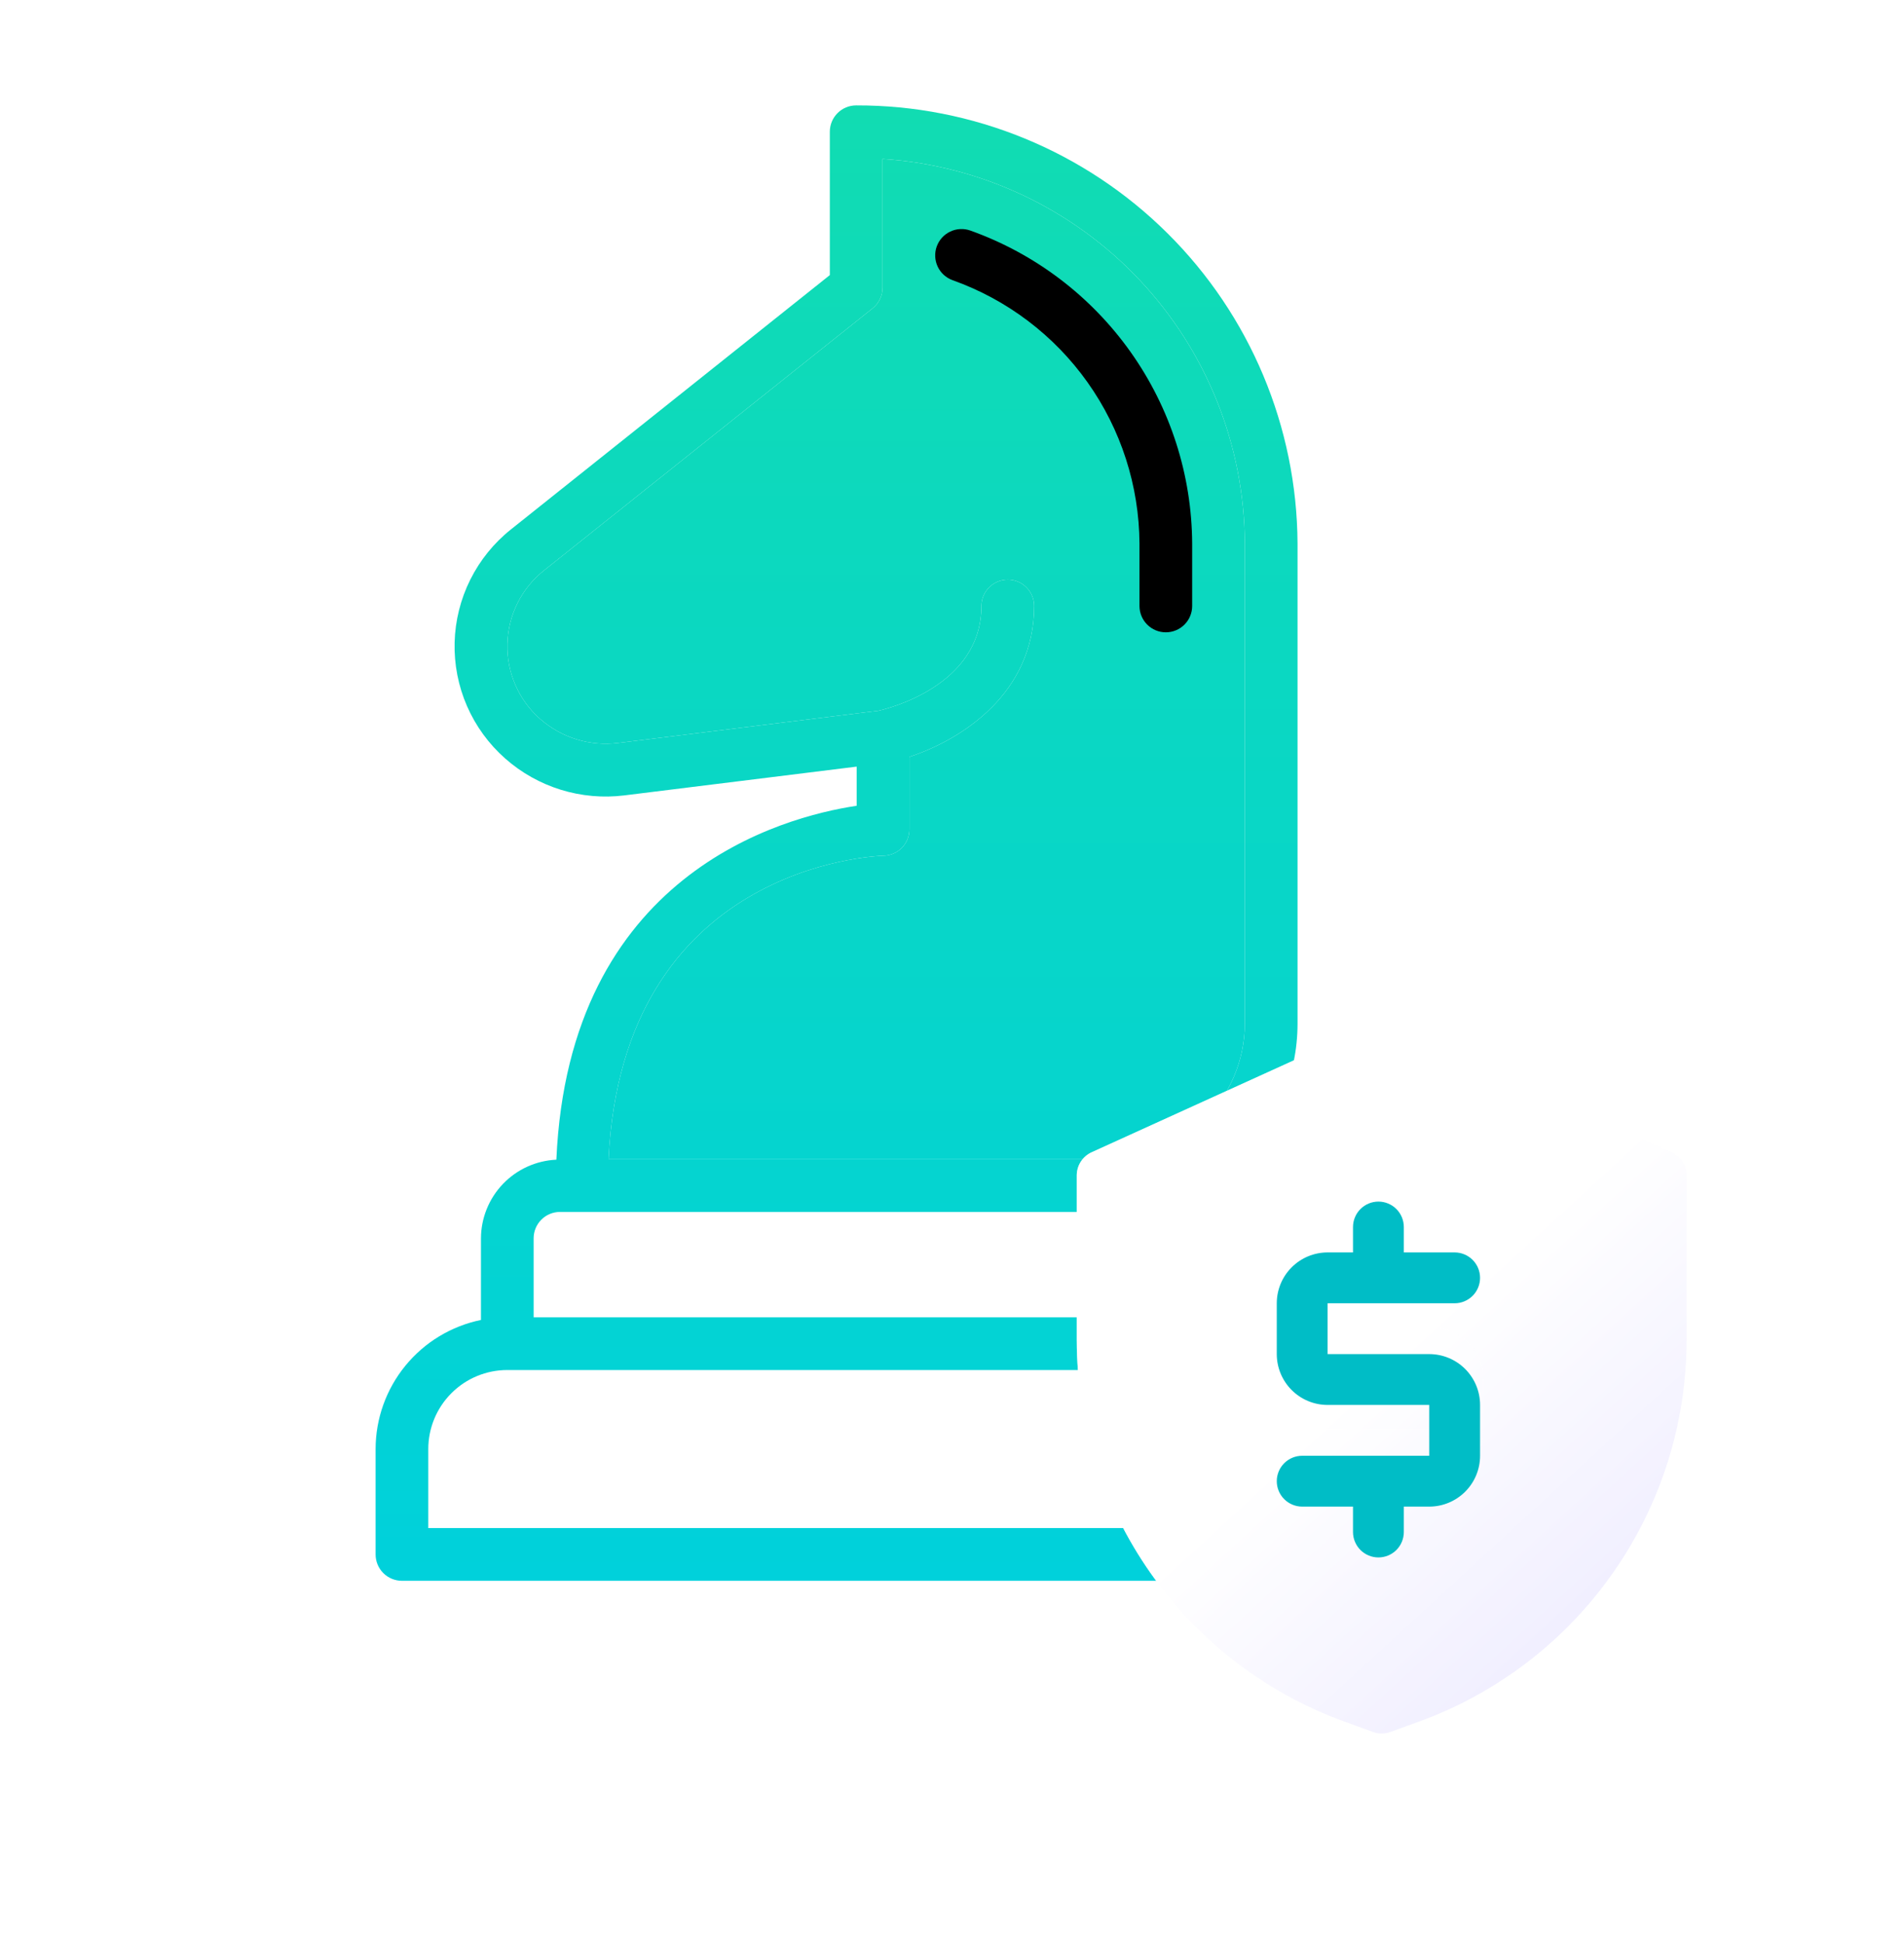
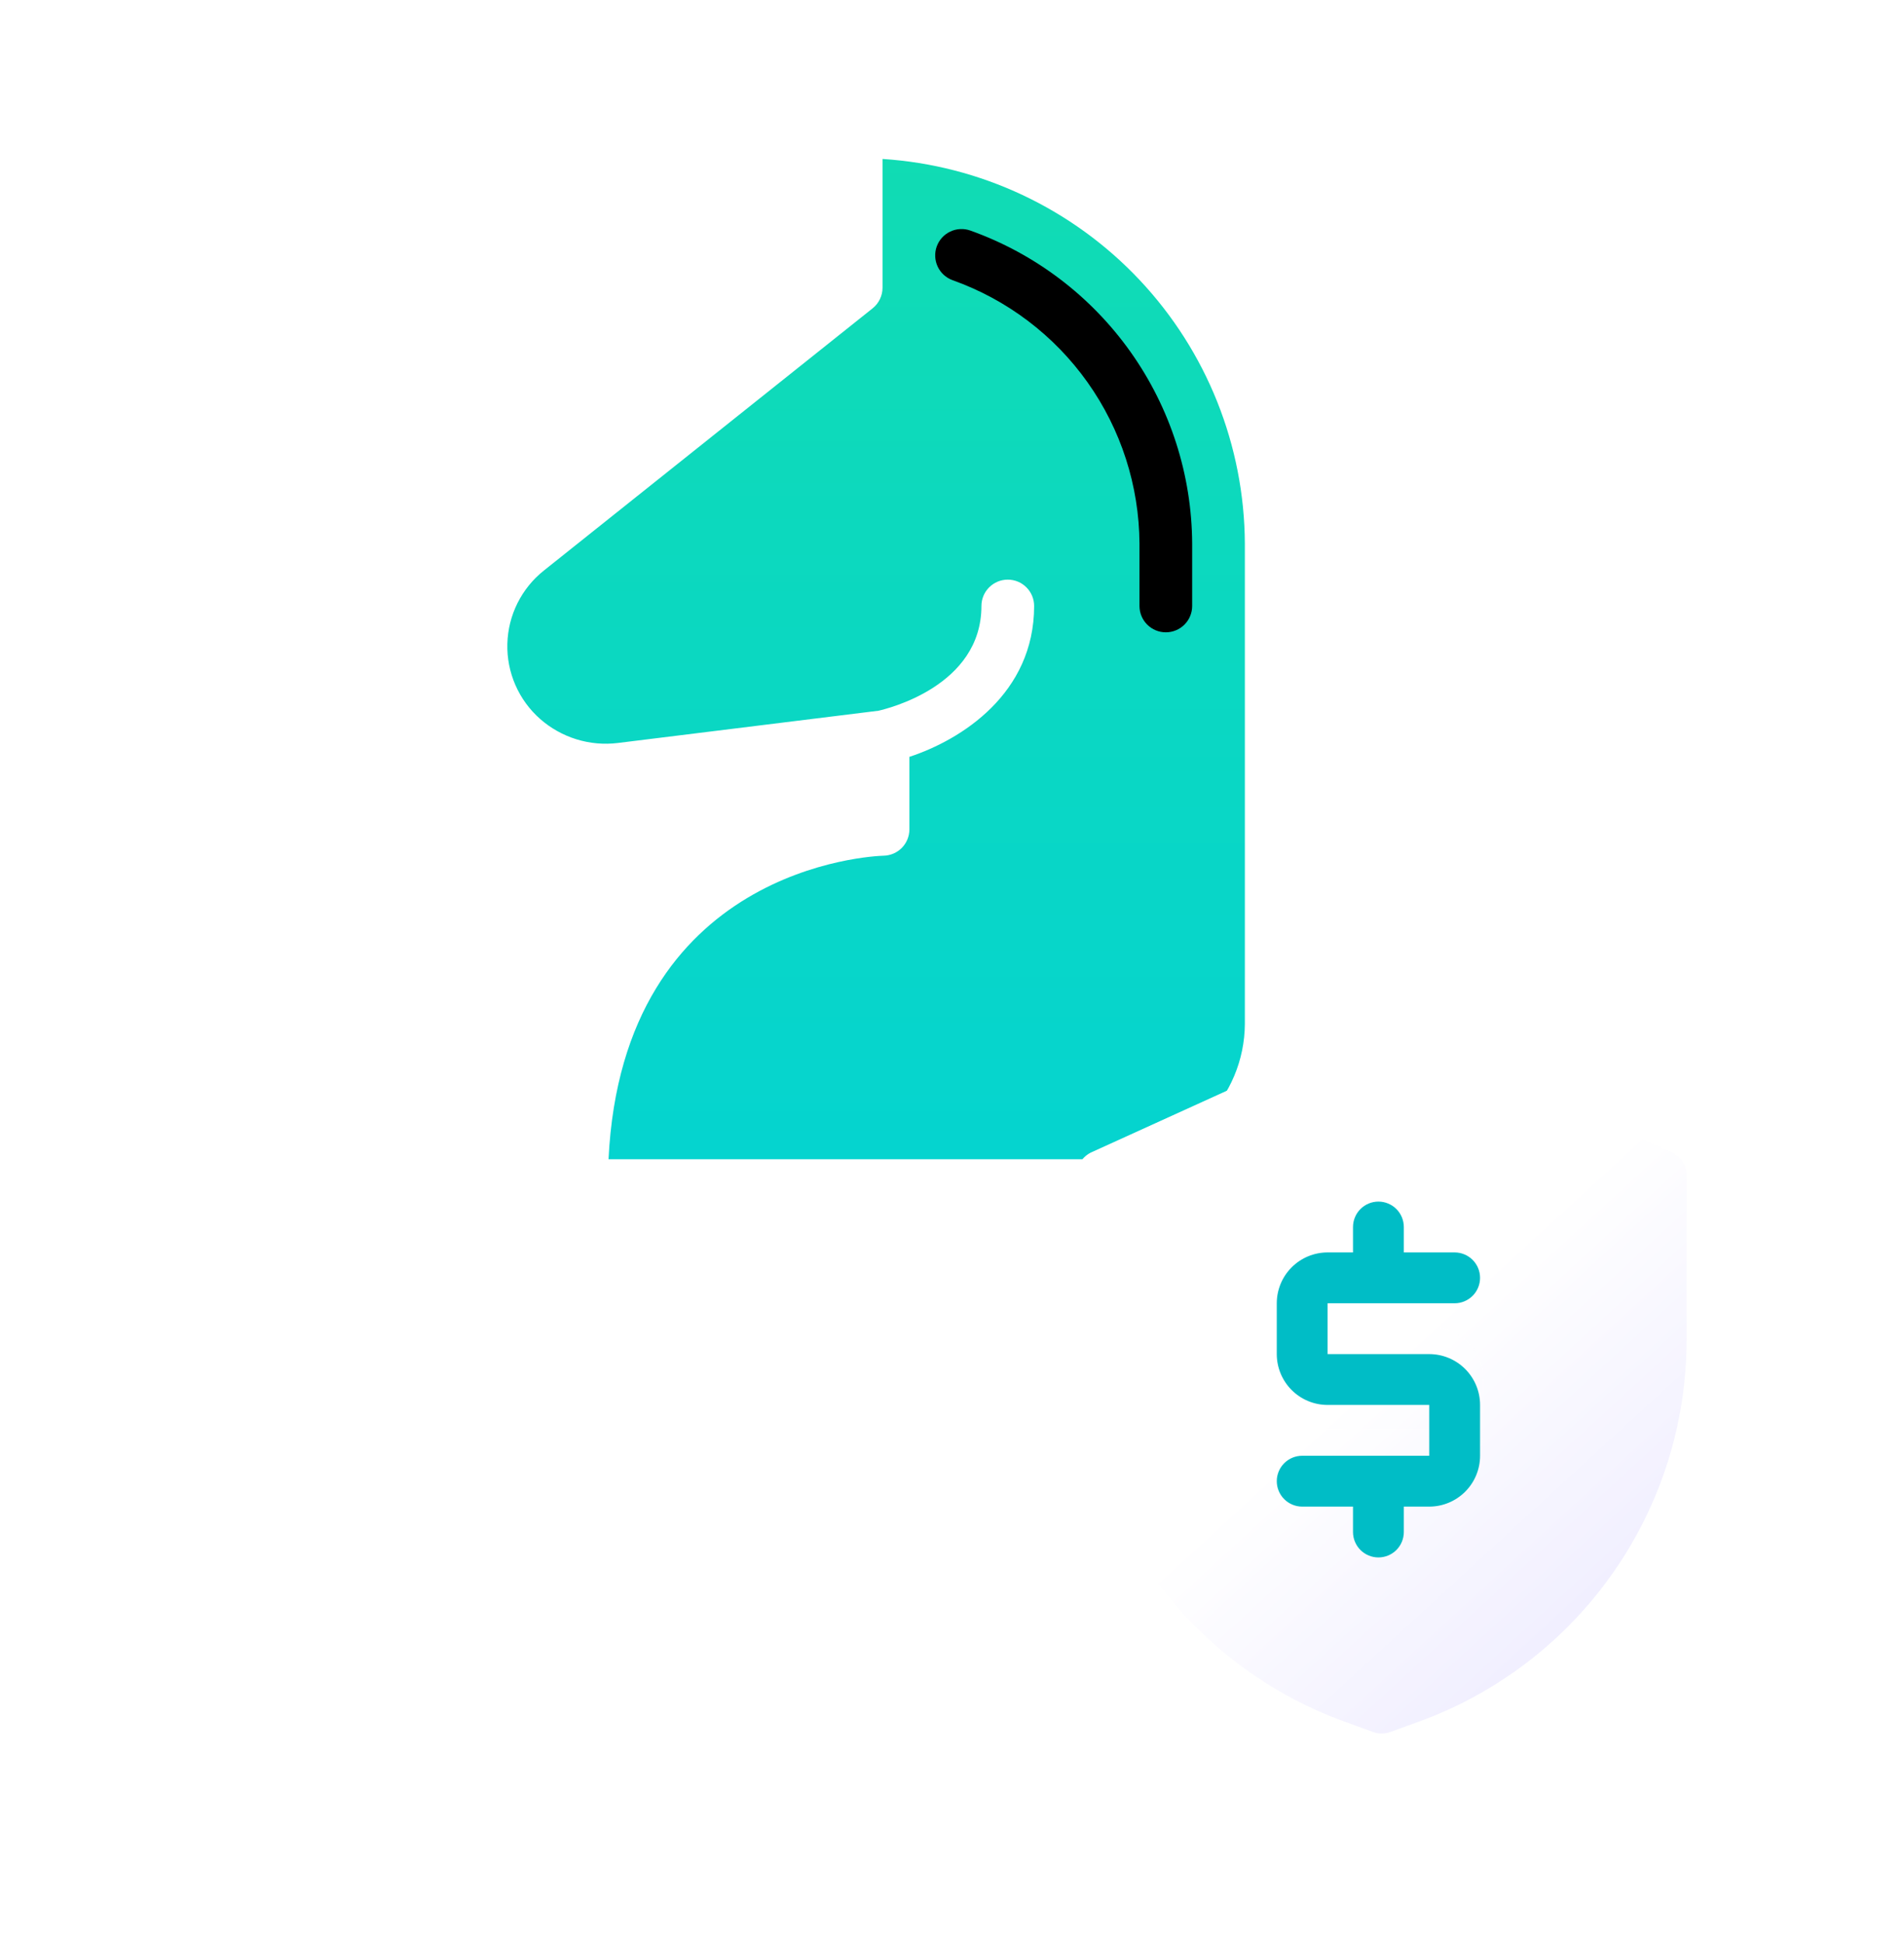
<svg xmlns="http://www.w3.org/2000/svg" width="96" height="98" viewBox="0 0 96 98" fill="none">
-   <path d="M66.75 66.539V62.422C66.747 61.876 66.633 61.336 66.415 60.835C66.196 60.335 65.878 59.884 65.479 59.511C65.08 59.138 64.609 58.85 64.095 58.666C63.581 58.481 63.035 58.404 62.489 58.438C63.415 57.559 64.152 56.502 64.656 55.33C65.16 54.157 65.421 52.895 65.422 51.619V27.403C65.393 21.525 63.034 15.898 58.862 11.757C54.691 7.615 49.046 5.298 43.168 5.313C42.816 5.313 42.478 5.452 42.229 5.702C41.98 5.951 41.84 6.288 41.84 6.641V13.867L25.769 26.682C24.906 27.367 24.204 28.234 23.712 29.22C23.22 30.206 22.95 31.288 22.922 32.39C22.894 33.492 23.107 34.587 23.548 35.597C23.989 36.607 24.646 37.508 25.473 38.237C26.285 38.954 27.241 39.491 28.276 39.812C29.312 40.132 30.403 40.229 31.479 40.096L43.193 38.645V40.619C39.414 41.183 28.681 44.084 28.052 58.46C27.031 58.507 26.067 58.944 25.36 59.681C24.652 60.419 24.255 61.4 24.25 62.422V66.539C22.751 66.847 21.404 67.663 20.437 68.848C19.469 70.034 18.939 71.517 18.938 73.047V78.359C18.938 78.712 19.077 79.049 19.326 79.299C19.576 79.548 19.913 79.688 20.266 79.688H70.734C71.087 79.688 71.424 79.548 71.674 79.299C71.923 79.049 72.062 78.712 72.062 78.359V73.047C72.061 71.517 71.531 70.034 70.563 68.848C69.596 67.663 68.249 66.847 66.75 66.539ZM44.554 43.136C44.901 43.128 45.231 42.985 45.474 42.737C45.716 42.488 45.852 42.155 45.852 41.808V38.153C48.475 37.29 52.141 34.966 52.141 30.547C52.141 30.195 52.001 29.857 51.752 29.608C51.503 29.359 51.165 29.219 50.812 29.219C50.46 29.219 50.122 29.359 49.873 29.608C49.624 29.857 49.484 30.195 49.484 30.547C49.484 34.588 44.731 35.727 44.293 35.828L31.156 37.453C30.454 37.54 29.742 37.477 29.067 37.269C28.391 37.06 27.767 36.711 27.236 36.245C26.699 35.773 26.273 35.189 25.987 34.534C25.701 33.879 25.562 33.17 25.581 32.456C25.599 31.741 25.774 31.04 26.093 30.401C26.413 29.762 26.868 29.2 27.428 28.757L43.997 15.543C44.153 15.419 44.279 15.261 44.365 15.081C44.452 14.901 44.497 14.704 44.497 14.505V8.013C49.432 8.33 54.062 10.509 57.453 14.108C60.843 17.707 62.742 22.459 62.766 27.403V51.619C62.755 53.435 62.025 55.173 60.734 56.451C59.444 57.73 57.7 58.444 55.883 58.438H30.682C31.398 43.695 44.006 43.151 44.554 43.136ZM28.234 61.094H62.766C63.118 61.094 63.456 61.234 63.705 61.483C63.954 61.732 64.094 62.07 64.094 62.422V66.406H26.906V62.422C26.906 62.07 27.046 61.732 27.295 61.483C27.544 61.234 27.882 61.094 28.234 61.094ZM69.406 77.031H21.594V73.047C21.594 71.99 22.014 70.977 22.761 70.23C23.508 69.482 24.521 69.063 25.578 69.063H65.422C66.479 69.063 67.492 69.482 68.239 70.23C68.987 70.977 69.406 71.99 69.406 73.047V77.031Z" fill="url(#paint0_linear_11_165)" />
  <path d="M44.554 43.136C44.901 43.128 45.231 42.985 45.474 42.737C45.716 42.488 45.852 42.155 45.852 41.808V38.153C48.475 37.29 52.141 34.966 52.141 30.547C52.141 30.195 52.001 29.857 51.752 29.608C51.503 29.359 51.165 29.219 50.812 29.219C50.46 29.219 50.122 29.359 49.873 29.608C49.624 29.857 49.484 30.195 49.484 30.547C49.484 34.588 44.731 35.727 44.293 35.828L31.156 37.453C30.454 37.54 29.742 37.477 29.067 37.269C28.391 37.06 27.767 36.711 27.236 36.245C26.699 35.773 26.273 35.189 25.987 34.534C25.701 33.879 25.562 33.17 25.581 32.456C25.599 31.741 25.774 31.04 26.093 30.401C26.413 29.762 26.868 29.2 27.428 28.757L43.997 15.543C44.153 15.419 44.279 15.261 44.365 15.081C44.452 14.901 44.497 14.704 44.497 14.505V8.013C49.432 8.33 54.062 10.509 57.453 14.108C60.843 17.707 62.742 22.459 62.766 27.403V51.619C62.755 53.435 62.025 55.173 60.734 56.451C59.444 57.73 57.7 58.444 55.883 58.438H30.682C31.398 43.695 44.006 43.151 44.554 43.136Z" fill="url(#paint1_linear_11_165)" />
  <path d="M57.453 27.403V30.547C57.453 30.899 57.593 31.237 57.842 31.486C58.091 31.735 58.429 31.875 58.781 31.875C59.134 31.875 59.471 31.735 59.721 31.486C59.97 31.237 60.109 30.899 60.109 30.547V27.403C60.092 23.943 59.009 20.573 57.009 17.75C55.008 14.927 52.188 12.788 48.929 11.624C48.598 11.505 48.232 11.522 47.914 11.673C47.595 11.823 47.349 12.094 47.23 12.425C47.111 12.757 47.129 13.122 47.279 13.441C47.429 13.76 47.7 14.006 48.032 14.125C50.775 15.103 53.152 16.902 54.837 19.277C56.523 21.653 57.436 24.49 57.453 27.403Z" fill="black" />
  <path d="M69.665 51.566C69.846 51.566 70.025 51.604 70.19 51.678L84.284 58.084C84.509 58.185 84.7 58.349 84.834 58.556C84.968 58.763 85.04 59.004 85.04 59.25V67.566C85.031 71.765 83.731 75.861 81.318 79.298C78.905 82.735 75.495 85.349 71.549 86.784L70.101 87.31C69.819 87.411 69.511 87.412 69.23 87.31L67.782 86.784C63.836 85.349 60.425 82.735 58.012 79.298C55.599 75.861 54.3 71.765 54.29 67.566V59.25C54.291 59.004 54.362 58.763 54.496 58.556C54.63 58.349 54.821 58.185 55.046 58.084L69.14 51.678C69.305 51.604 69.484 51.566 69.665 51.566Z" fill="white" />
  <g opacity="0.6" filter="url(#filter0_f_11_165)">
    <path d="M84.285 58.084L70.191 51.678C70.026 51.604 69.847 51.565 69.665 51.565C69.484 51.565 69.305 51.604 69.14 51.678L55.047 58.084C54.822 58.185 54.631 58.349 54.497 58.556C54.363 58.763 54.291 59.004 54.291 59.25V67.565C54.3 71.765 55.599 75.861 58.012 79.298C60.425 82.735 63.835 85.348 67.782 86.784L69.23 87.309C69.511 87.411 69.82 87.411 70.101 87.309L71.549 86.784C75.496 85.348 78.906 82.735 81.319 79.298C83.732 75.861 85.031 71.765 85.04 67.565V59.25C85.04 59.004 84.968 58.763 84.834 58.556C84.7 58.349 84.509 58.185 84.285 58.084ZM72.228 66.938C72.908 66.938 73.559 67.207 74.04 67.688C74.521 68.169 74.79 68.82 74.79 69.5V72.062C74.79 72.742 74.521 73.394 74.04 73.874C73.559 74.355 72.908 74.625 72.228 74.625H70.947V75.906C70.947 76.246 70.812 76.572 70.572 76.812C70.331 77.052 70.005 77.188 69.665 77.188C69.326 77.188 69 77.052 68.76 76.812C68.519 76.572 68.384 76.246 68.384 75.906V74.625H65.822C65.482 74.625 65.156 74.49 64.916 74.25C64.675 74.01 64.54 73.684 64.54 73.344C64.54 73.004 64.675 72.678 64.916 72.438C65.156 72.198 65.482 72.062 65.822 72.062H72.228V69.5H67.103C66.423 69.5 65.772 69.23 65.291 68.749C64.811 68.269 64.54 67.617 64.54 66.938V64.375C64.54 63.695 64.811 63.044 65.291 62.563C65.772 62.083 66.423 61.812 67.103 61.812H68.384V60.531C68.384 60.191 68.519 59.866 68.76 59.625C69 59.385 69.326 59.25 69.665 59.25C70.005 59.25 70.331 59.385 70.572 59.625C70.812 59.866 70.947 60.191 70.947 60.531V61.812H73.509C73.849 61.812 74.175 61.947 74.415 62.188C74.656 62.428 74.79 62.754 74.79 63.094C74.79 63.434 74.656 63.76 74.415 64C74.175 64.24 73.849 64.375 73.509 64.375H67.103V66.938H72.228Z" fill="url(#paint2_linear_11_165)" />
    <path d="M72.228 66.938C72.908 66.938 73.559 67.207 74.04 67.688C74.521 68.169 74.79 68.82 74.79 69.5V72.062C74.79 72.742 74.521 73.394 74.04 73.874C73.559 74.355 72.908 74.625 72.228 74.625H70.947V75.906C70.947 76.246 70.812 76.572 70.572 76.812C70.331 77.052 70.005 77.188 69.665 77.188C69.326 77.188 69 77.052 68.76 76.812C68.519 76.572 68.384 76.246 68.384 75.906V74.625H65.822C65.482 74.625 65.156 74.49 64.916 74.25C64.675 74.01 64.54 73.684 64.54 73.344C64.54 73.004 64.675 72.678 64.916 72.438C65.156 72.198 65.482 72.062 65.822 72.062H72.228V69.5H67.103C66.423 69.5 65.772 69.23 65.291 68.749C64.811 68.269 64.54 67.617 64.54 66.938V64.375C64.54 63.695 64.811 63.044 65.291 62.563C65.772 62.083 66.423 61.812 67.103 61.812H68.384V60.531C68.384 60.191 68.519 59.866 68.76 59.625C69 59.385 69.326 59.25 69.665 59.25C70.005 59.25 70.331 59.385 70.572 59.625C70.812 59.866 70.947 60.191 70.947 60.531V61.812H73.509C73.849 61.812 74.175 61.947 74.415 62.188C74.656 62.428 74.79 62.754 74.79 63.094C74.79 63.434 74.656 63.76 74.415 64C74.175 64.24 73.849 64.375 73.509 64.375H67.103V66.938H72.228Z" fill="url(#paint3_linear_11_165)" />
  </g>
  <path d="M72.062 68.26C72.742 68.26 73.394 68.53 73.874 69.01C74.355 69.491 74.625 70.143 74.625 70.823V73.385C74.625 74.065 74.355 74.716 73.874 75.197C73.394 75.677 72.742 75.948 72.062 75.948H70.781V77.229C70.781 77.569 70.646 77.894 70.406 78.135C70.166 78.375 69.84 78.51 69.5 78.51C69.16 78.51 68.834 78.375 68.594 78.135C68.354 77.894 68.219 77.569 68.219 77.229V75.948H65.656C65.316 75.948 64.991 75.812 64.75 75.572C64.51 75.332 64.375 75.006 64.375 74.666C64.375 74.326 64.51 74.001 64.75 73.76C64.991 73.52 65.316 73.385 65.656 73.385H72.062V70.823H66.938C66.258 70.823 65.606 70.552 65.126 70.072C64.645 69.591 64.375 68.94 64.375 68.26V65.698C64.375 65.018 64.645 64.366 65.126 63.886C65.606 63.405 66.258 63.135 66.938 63.135H68.219V61.854C68.219 61.514 68.354 61.188 68.594 60.948C68.834 60.708 69.16 60.572 69.5 60.572C69.84 60.572 70.166 60.708 70.406 60.948C70.646 61.188 70.781 61.514 70.781 61.854V63.135H73.344C73.684 63.135 74.009 63.27 74.25 63.51C74.49 63.751 74.625 64.076 74.625 64.416C74.625 64.756 74.49 65.082 74.25 65.322C74.009 65.562 73.684 65.698 73.344 65.698H66.938V68.26H72.062Z" fill="#00BDC6" />
  <defs>
    <filter id="filter0_f_11_165" x="44.291" y="41.565" width="50.75" height="55.821" filterUnits="userSpaceOnUse" color-interpolation-filters="sRGB">
      <feFlood flood-opacity="0" result="BackgroundImageFix" />
      <feBlend mode="normal" in="SourceGraphic" in2="BackgroundImageFix" result="shape" />
      <feGaussianBlur stdDeviation="5" result="effect1_foregroundBlur_11_165" />
    </filter>
    <linearGradient id="paint0_linear_11_165" x1="45.5" y1="5.312" x2="45.5" y2="79.688" gradientUnits="userSpaceOnUse">
      <stop stop-color="#11DCB2" />
      <stop offset="1" stop-color="#00D1DB" />
    </linearGradient>
    <linearGradient id="paint1_linear_11_165" x1="45.5" y1="5.312" x2="45.5" y2="79.688" gradientUnits="userSpaceOnUse">
      <stop stop-color="#11DCB2" />
      <stop offset="1" stop-color="#00D1DB" />
    </linearGradient>
    <linearGradient id="paint2_linear_11_165" x1="82.996" y1="84.963" x2="58.421" y2="58.202" gradientUnits="userSpaceOnUse">
      <stop stop-color="#E0DCFF" />
      <stop offset="0.57" stop-color="white" />
      <stop offset="1" stop-color="white" />
    </linearGradient>
    <linearGradient id="paint3_linear_11_165" x1="82.996" y1="84.963" x2="58.421" y2="58.202" gradientUnits="userSpaceOnUse">
      <stop stop-color="#E0DCFF" />
      <stop offset="0.57" stop-color="white" />
      <stop offset="1" stop-color="white" />
    </linearGradient>
  </defs>
</svg>